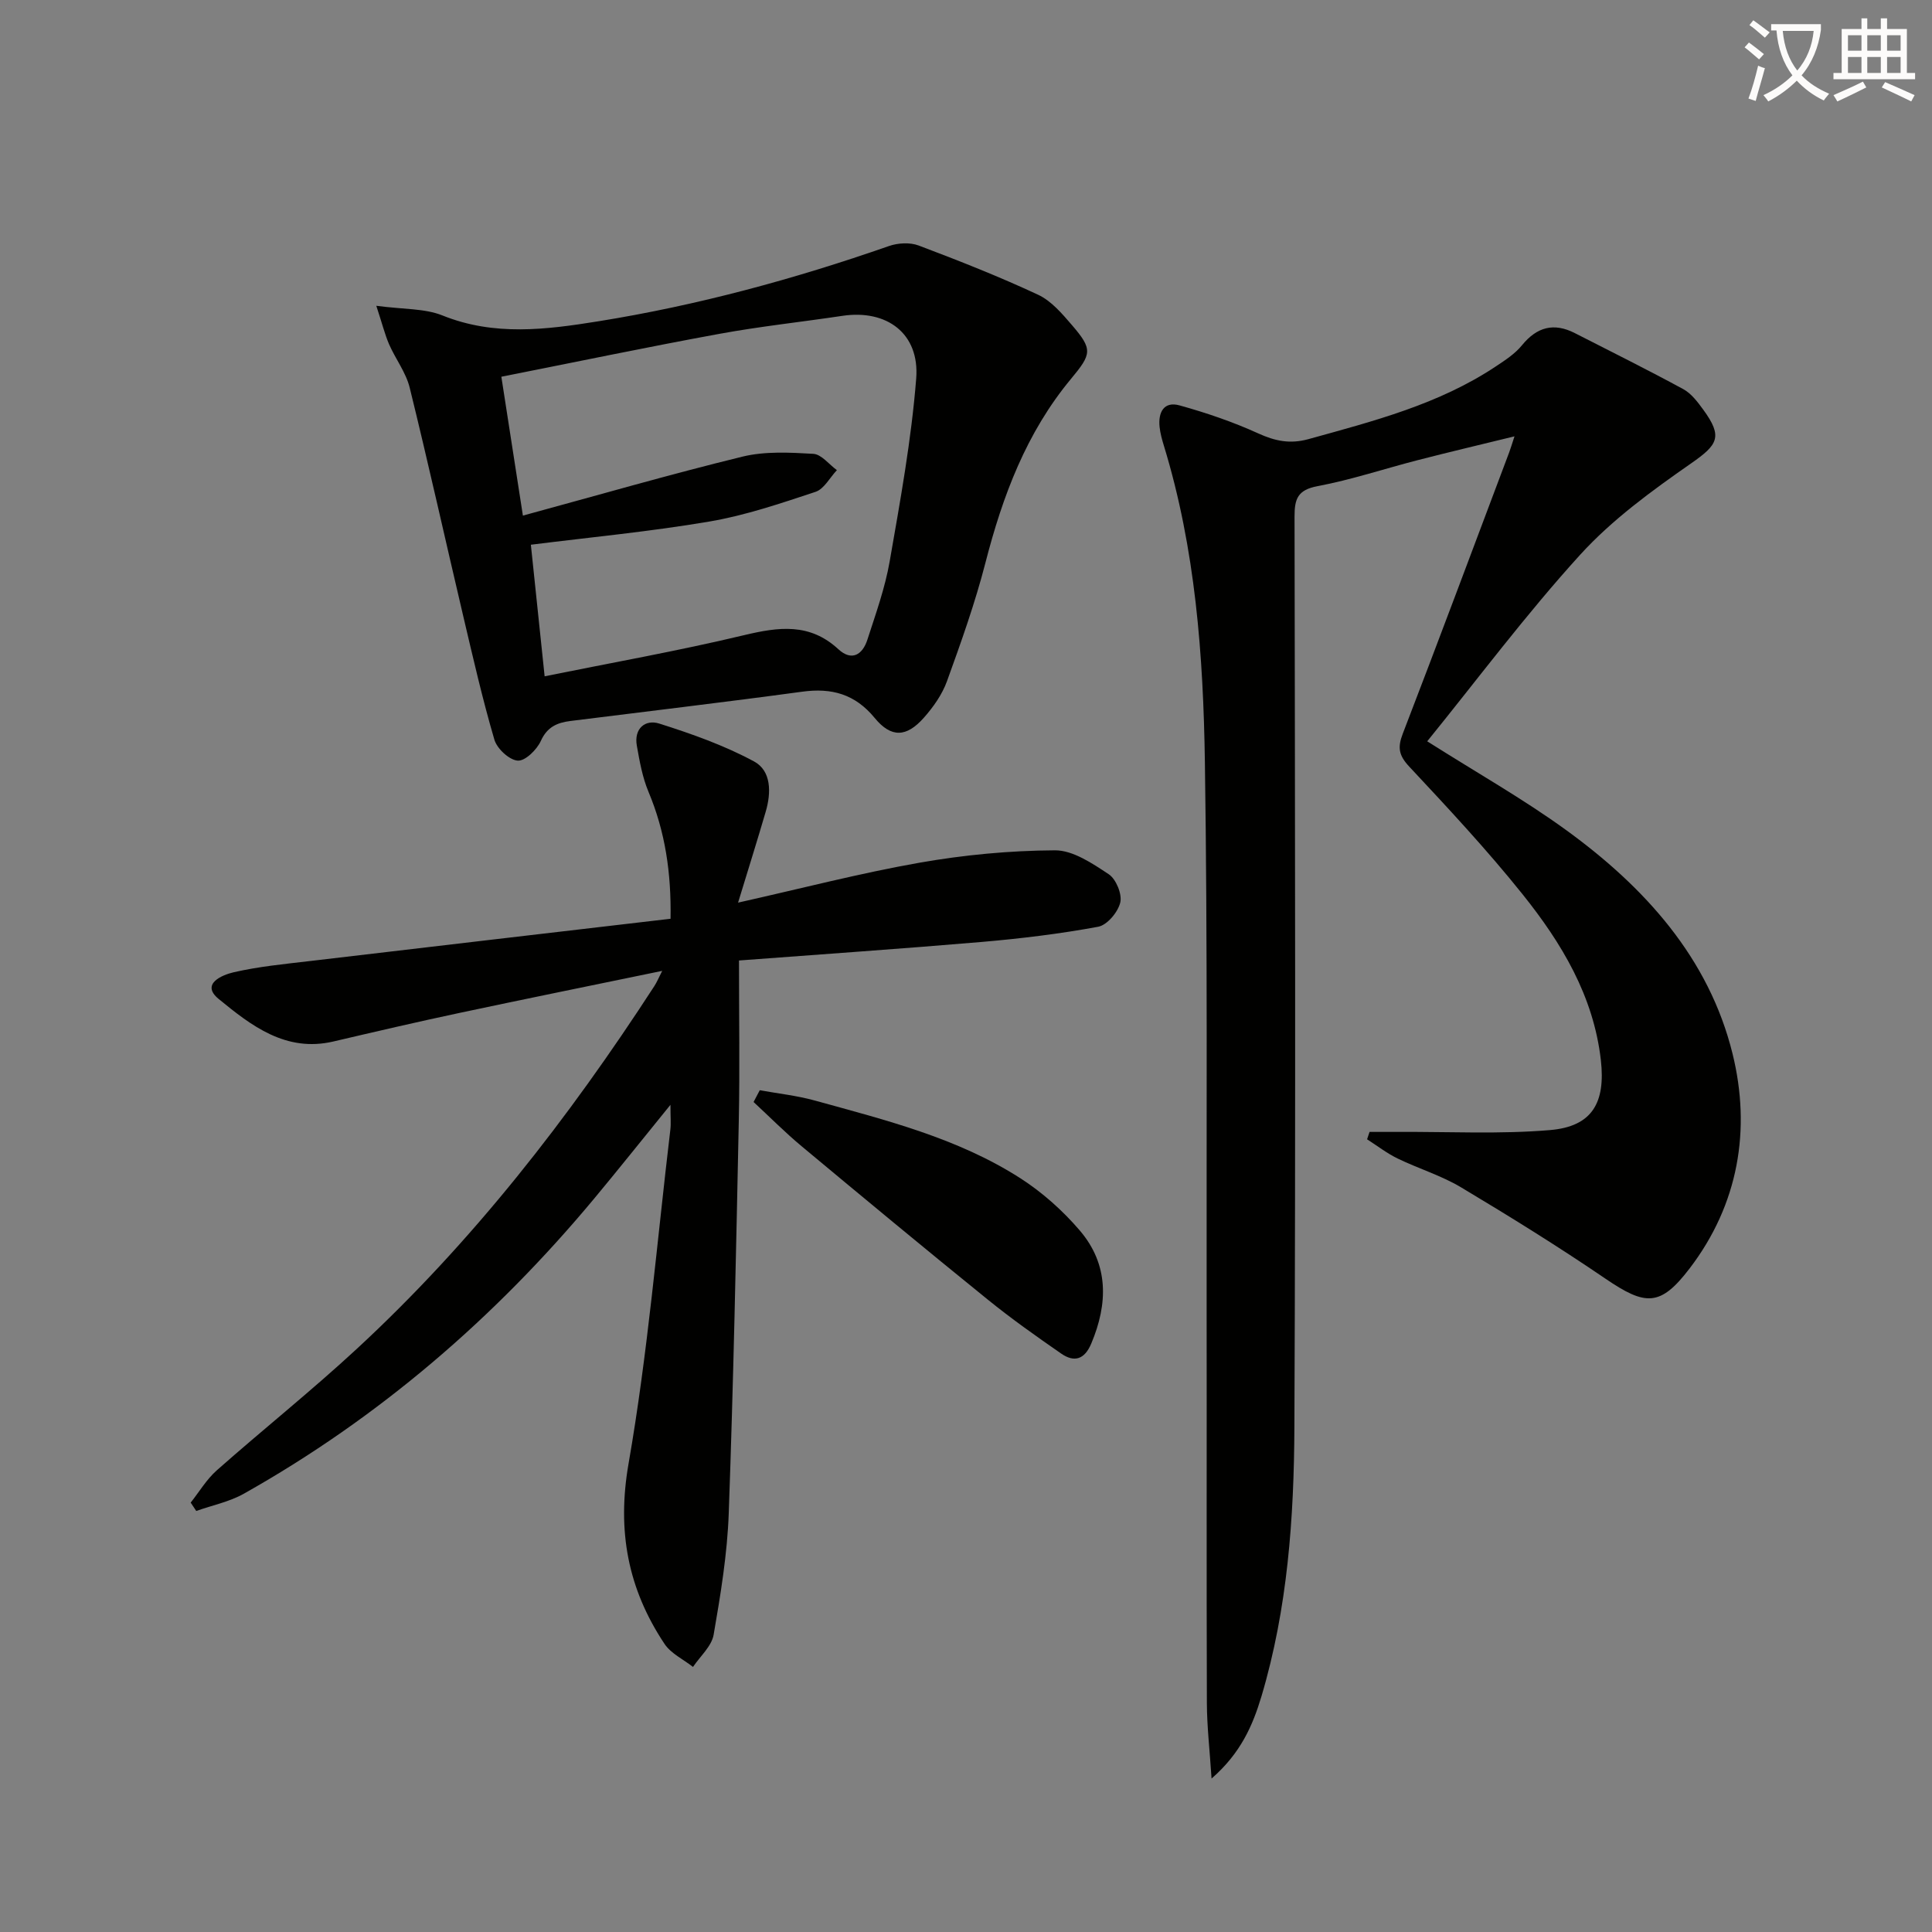
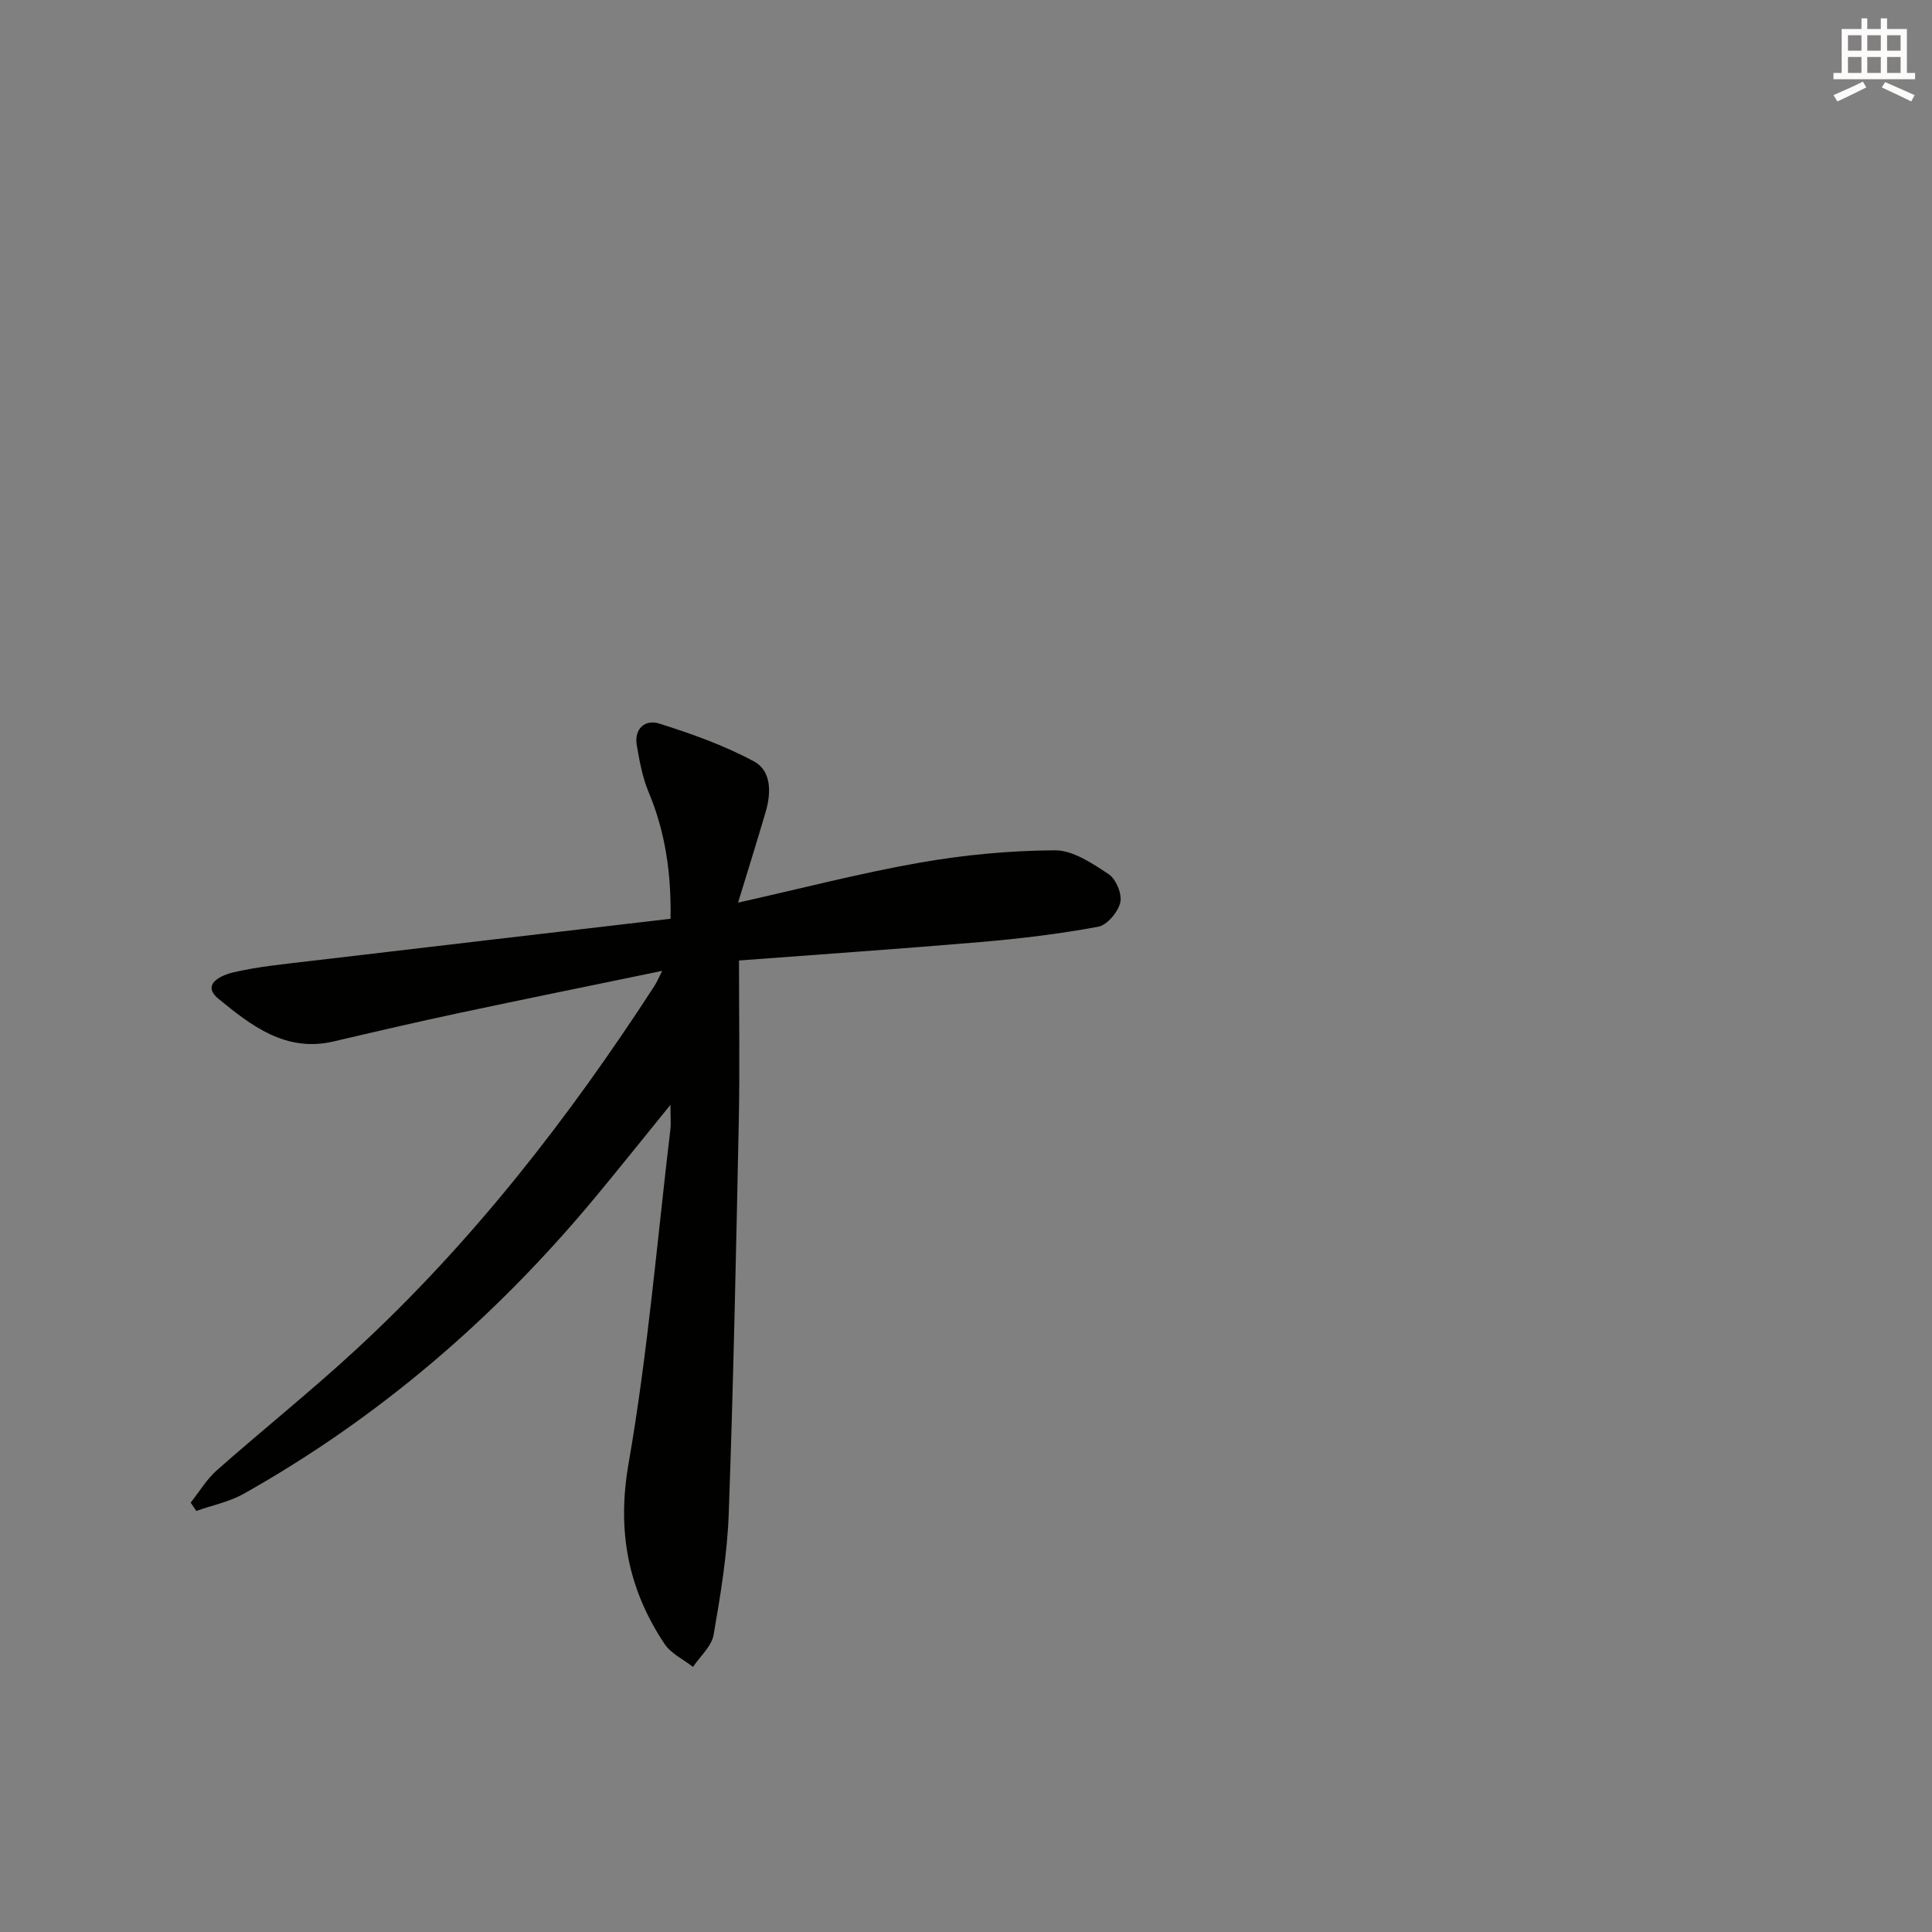
<svg xmlns="http://www.w3.org/2000/svg" enable-background="new 0 0 400 400" viewBox="0 0 400 400">
  <rect x="0" y="0" width="400" height="400" fill="#808080" stroke="none" />
-   <path d="m362.1 8.8c1.1.8 2.1 1.6 3.1 2.4l-1 1.1c-1.3-1.1-2.3-2-3-2.5zm1.9 4.8c.5.2.9.4 1.4.5-.6 2.3-1.3 4.5-1.9 6.8l-1.5-.5c.8-2.1 1.4-4.3 2-6.8zm-1-9.4c1.3.9 2.4 1.8 3.4 2.5l-1 1.1c-1.4-1.2-2.4-2.1-3.2-2.6zm3.7 2.2v-1.4h10.3v1.2c-.5 3.6-1.8 6.8-4 9.4 1.5 1.6 3.4 2.8 5.7 3.8-.3.4-.7.8-1.1 1.4-2.3-1.1-4.1-2.5-5.6-4.1-1.6 1.6-3.6 3.1-5.9 4.3-.3-.5-.7-.9-1-1.3 2.4-1.1 4.4-2.5 6-4.1-1.9-2.5-3-5.6-3.3-9.3h-1.1zm8.8 0h-6.4c.3 3.3 1.3 6 3 8.2 2-2.3 3.1-5.1 3.4-8.2z" fill="#fcfbfa" />
  <path d="m385.3 3.8h1.3v2.2h2.8v-2.2h1.3v2.2h4.1v9.1h1.7v1.3h-16.9v-1.3h1.7v-9.1h4.1v-2.2zm.4 13.1.7 1.2c-1.8.9-3.8 1.9-6 2.9-.2-.4-.5-.8-.8-1.3 2.3-1 4.3-1.9 6.1-2.8zm-3.1-6.4h2.8v-3.2h-2.8zm0 4.6h2.8v-3.3h-2.8zm4-4.6h2.8v-3.2h-2.8zm0 4.6h2.8v-3.3h-2.8zm3.7 1.9c2.1.9 4.1 1.8 6.1 2.7l-.7 1.3c-2.2-1.1-4.2-2-6.1-2.9zm3.2-9.7h-2.8v3.2h2.8zm-2.8 7.8h2.8v-3.3h-2.8z" fill="#fcfbfa" />
  <g fill="#010100">
-     <path d="m250.84 368.23c-.39-6.01-.95-10.8-.97-15.59-.09-27.46-.01-54.91-.05-82.37-.05-37.49.2-74.99-.36-112.47-.33-22.09-1.95-44.16-8.49-65.52-.39-1.27-.75-2.57-.89-3.89-.32-3.01.88-5.36 4.13-4.46 5.54 1.54 11.04 3.41 16.27 5.79 3.51 1.6 6.6 2.25 10.41 1.2 13.46-3.73 26.99-7.19 38.82-15.07 1.93-1.28 3.97-2.61 5.4-4.37 3.1-3.8 6.61-4.73 10.95-2.51 7.5 3.83 15.05 7.58 22.45 11.6 1.67.91 2.98 2.67 4.14 4.26 4.1 5.62 3.01 7.25-2.53 11.11-8.12 5.66-16.33 11.63-22.94 18.89-11.25 12.36-21.29 25.83-31.69 38.65 10.32 6.54 19.9 11.95 28.75 18.37 16.24 11.79 29.57 26.44 34.47 46.33 3.86 15.67 1.24 31.16-8.88 44.42-6.09 7.98-9.15 7.78-17.45 2.13-9.73-6.63-19.76-12.85-29.86-18.89-4.11-2.46-8.82-3.88-13.15-5.98-2.23-1.08-4.23-2.64-6.33-3.98.17-.51.34-1.02.51-1.53 2 0 4.01.01 6.01 0 10.46-.06 20.97.5 31.36-.38 8.73-.74 11.52-5.67 10.52-14.49-1.52-13.28-8.12-24.22-16.16-34.27-7.37-9.21-15.45-17.87-23.51-26.49-2.17-2.32-2.45-3.95-1.34-6.82 7.46-19.37 14.71-38.81 22.03-58.24.29-.76.51-1.54 1.1-3.32-7.15 1.75-13.61 3.27-20.04 4.93-6.91 1.78-13.72 4.06-20.72 5.38-4.16.78-4.79 2.65-4.78 6.35.1 62.82.24 125.65-.03 188.47-.08 18.77-1.4 37.53-6.81 55.71-1.83 6.1-4.31 11.8-10.34 17.05z" />
    <path d="m153 198.86c0 11.83.18 22.48-.04 33.12-.56 27.11-1.11 54.22-2.08 81.31-.3 8.43-1.69 16.85-3.13 25.17-.42 2.39-2.79 4.45-4.27 6.66-2-1.57-4.56-2.76-5.9-4.77-7.57-11.38-9.88-23.37-7.44-37.35 3.98-22.85 5.9-46.06 8.65-69.13.15-1.23.02-2.5.02-5.13-5.86 7.21-10.78 13.39-15.83 19.46-20.54 24.66-44.5 45.31-72.52 61.07-3 1.68-6.54 2.39-9.83 3.56-.38-.58-.77-1.16-1.15-1.73 1.78-2.25 3.29-4.81 5.4-6.68 9.59-8.48 19.62-16.48 29.02-25.18 23.97-22.17 43.85-47.76 61.58-75.09.52-.8.89-1.71 1.62-3.14-14.36 2.97-28.14 5.76-41.9 8.69-8.75 1.86-17.47 3.89-26.18 5.93-9.85 2.3-17.03-3.3-23.74-8.8-3.84-3.14.79-5 3.09-5.53 5.16-1.19 10.48-1.7 15.75-2.32 24.72-2.93 49.45-5.8 74.71-8.76.16-9.51-1.1-18.01-4.56-26.27-1.26-3-1.85-6.33-2.42-9.56-.63-3.54 1.73-5.51 4.65-4.58 6.7 2.12 13.44 4.51 19.6 7.83 3.64 1.95 3.58 6.51 2.43 10.42-1.75 5.99-3.62 11.94-5.72 18.82 13.1-2.93 25.26-6.1 37.59-8.27 9.22-1.62 18.66-2.51 28.01-2.56 3.74-.02 7.75 2.71 11.14 4.95 1.52 1.01 2.8 4.12 2.39 5.85-.47 1.99-2.71 4.67-4.56 5.02-7.97 1.48-16.05 2.45-24.13 3.15-16.52 1.41-33.06 2.54-50.25 3.84z" />
-     <path d="m77.91 63.31c5.65.76 10.01.52 13.69 2 10.73 4.32 21.45 2.95 32.29 1.21 20.54-3.3 40.53-8.73 60.16-15.58 1.86-.65 4.35-.79 6.15-.11 8.34 3.15 16.65 6.42 24.72 10.19 2.73 1.27 4.96 3.9 7 6.27 4.35 5.05 4.12 5.98-.18 11.15-9.24 11.12-14.15 24.22-17.71 38.05-2.14 8.32-5.04 16.46-7.97 24.55-.99 2.74-2.81 5.32-4.76 7.53-3.62 4.11-6.79 4.23-10.21.07-4.06-4.94-8.89-6.27-15.02-5.43-15.96 2.17-31.97 4.05-47.95 6.06-2.72.34-4.82 1.2-6.14 4.12-.82 1.82-3.24 4.2-4.79 4.09-1.76-.13-4.28-2.47-4.83-4.33-2.47-8.41-4.42-16.97-6.43-25.5-3.72-15.8-7.23-31.65-11.11-47.4-.78-3.15-2.94-5.94-4.27-8.98-.88-2.06-1.42-4.25-2.64-7.96zm30.35 43.44c15.42-4.19 30.36-8.52 45.46-12.21 4.67-1.14 9.79-.86 14.66-.58 1.69.1 3.26 2.19 4.89 3.38-1.46 1.54-2.65 3.9-4.42 4.49-7.22 2.39-14.52 4.88-21.99 6.15-12.23 2.08-24.62 3.25-36.95 4.8.92 8.78 1.86 17.79 2.85 27.24 13.8-2.8 27.65-5.25 41.31-8.52 7.16-1.71 13.57-2.57 19.5 2.91 2.77 2.56 5.01 1.14 6.01-1.96 1.73-5.35 3.66-10.71 4.62-16.23 2.19-12.56 4.49-25.17 5.49-37.86.73-9.33-6.1-14.34-15.27-12.97-8.53 1.28-17.12 2.19-25.59 3.75-14.96 2.74-29.86 5.86-45.03 8.86 1.55 9.98 2.96 19.1 4.46 28.75z" />
-     <path d="m157.3 225.72c3.78.69 7.65 1.1 11.34 2.12 14.71 4.06 29.62 7.76 42.64 16.12 4.54 2.92 8.75 6.68 12.26 10.78 6.03 7.04 5.89 15.13 2.39 23.44-1.39 3.3-3.52 3.94-6.23 2.06-5.18-3.59-10.35-7.24-15.24-11.21-12.92-10.46-25.72-21.07-38.49-31.71-3.46-2.88-6.64-6.1-9.95-9.16.42-.82.85-1.63 1.28-2.44z" />
  </g>
</svg>